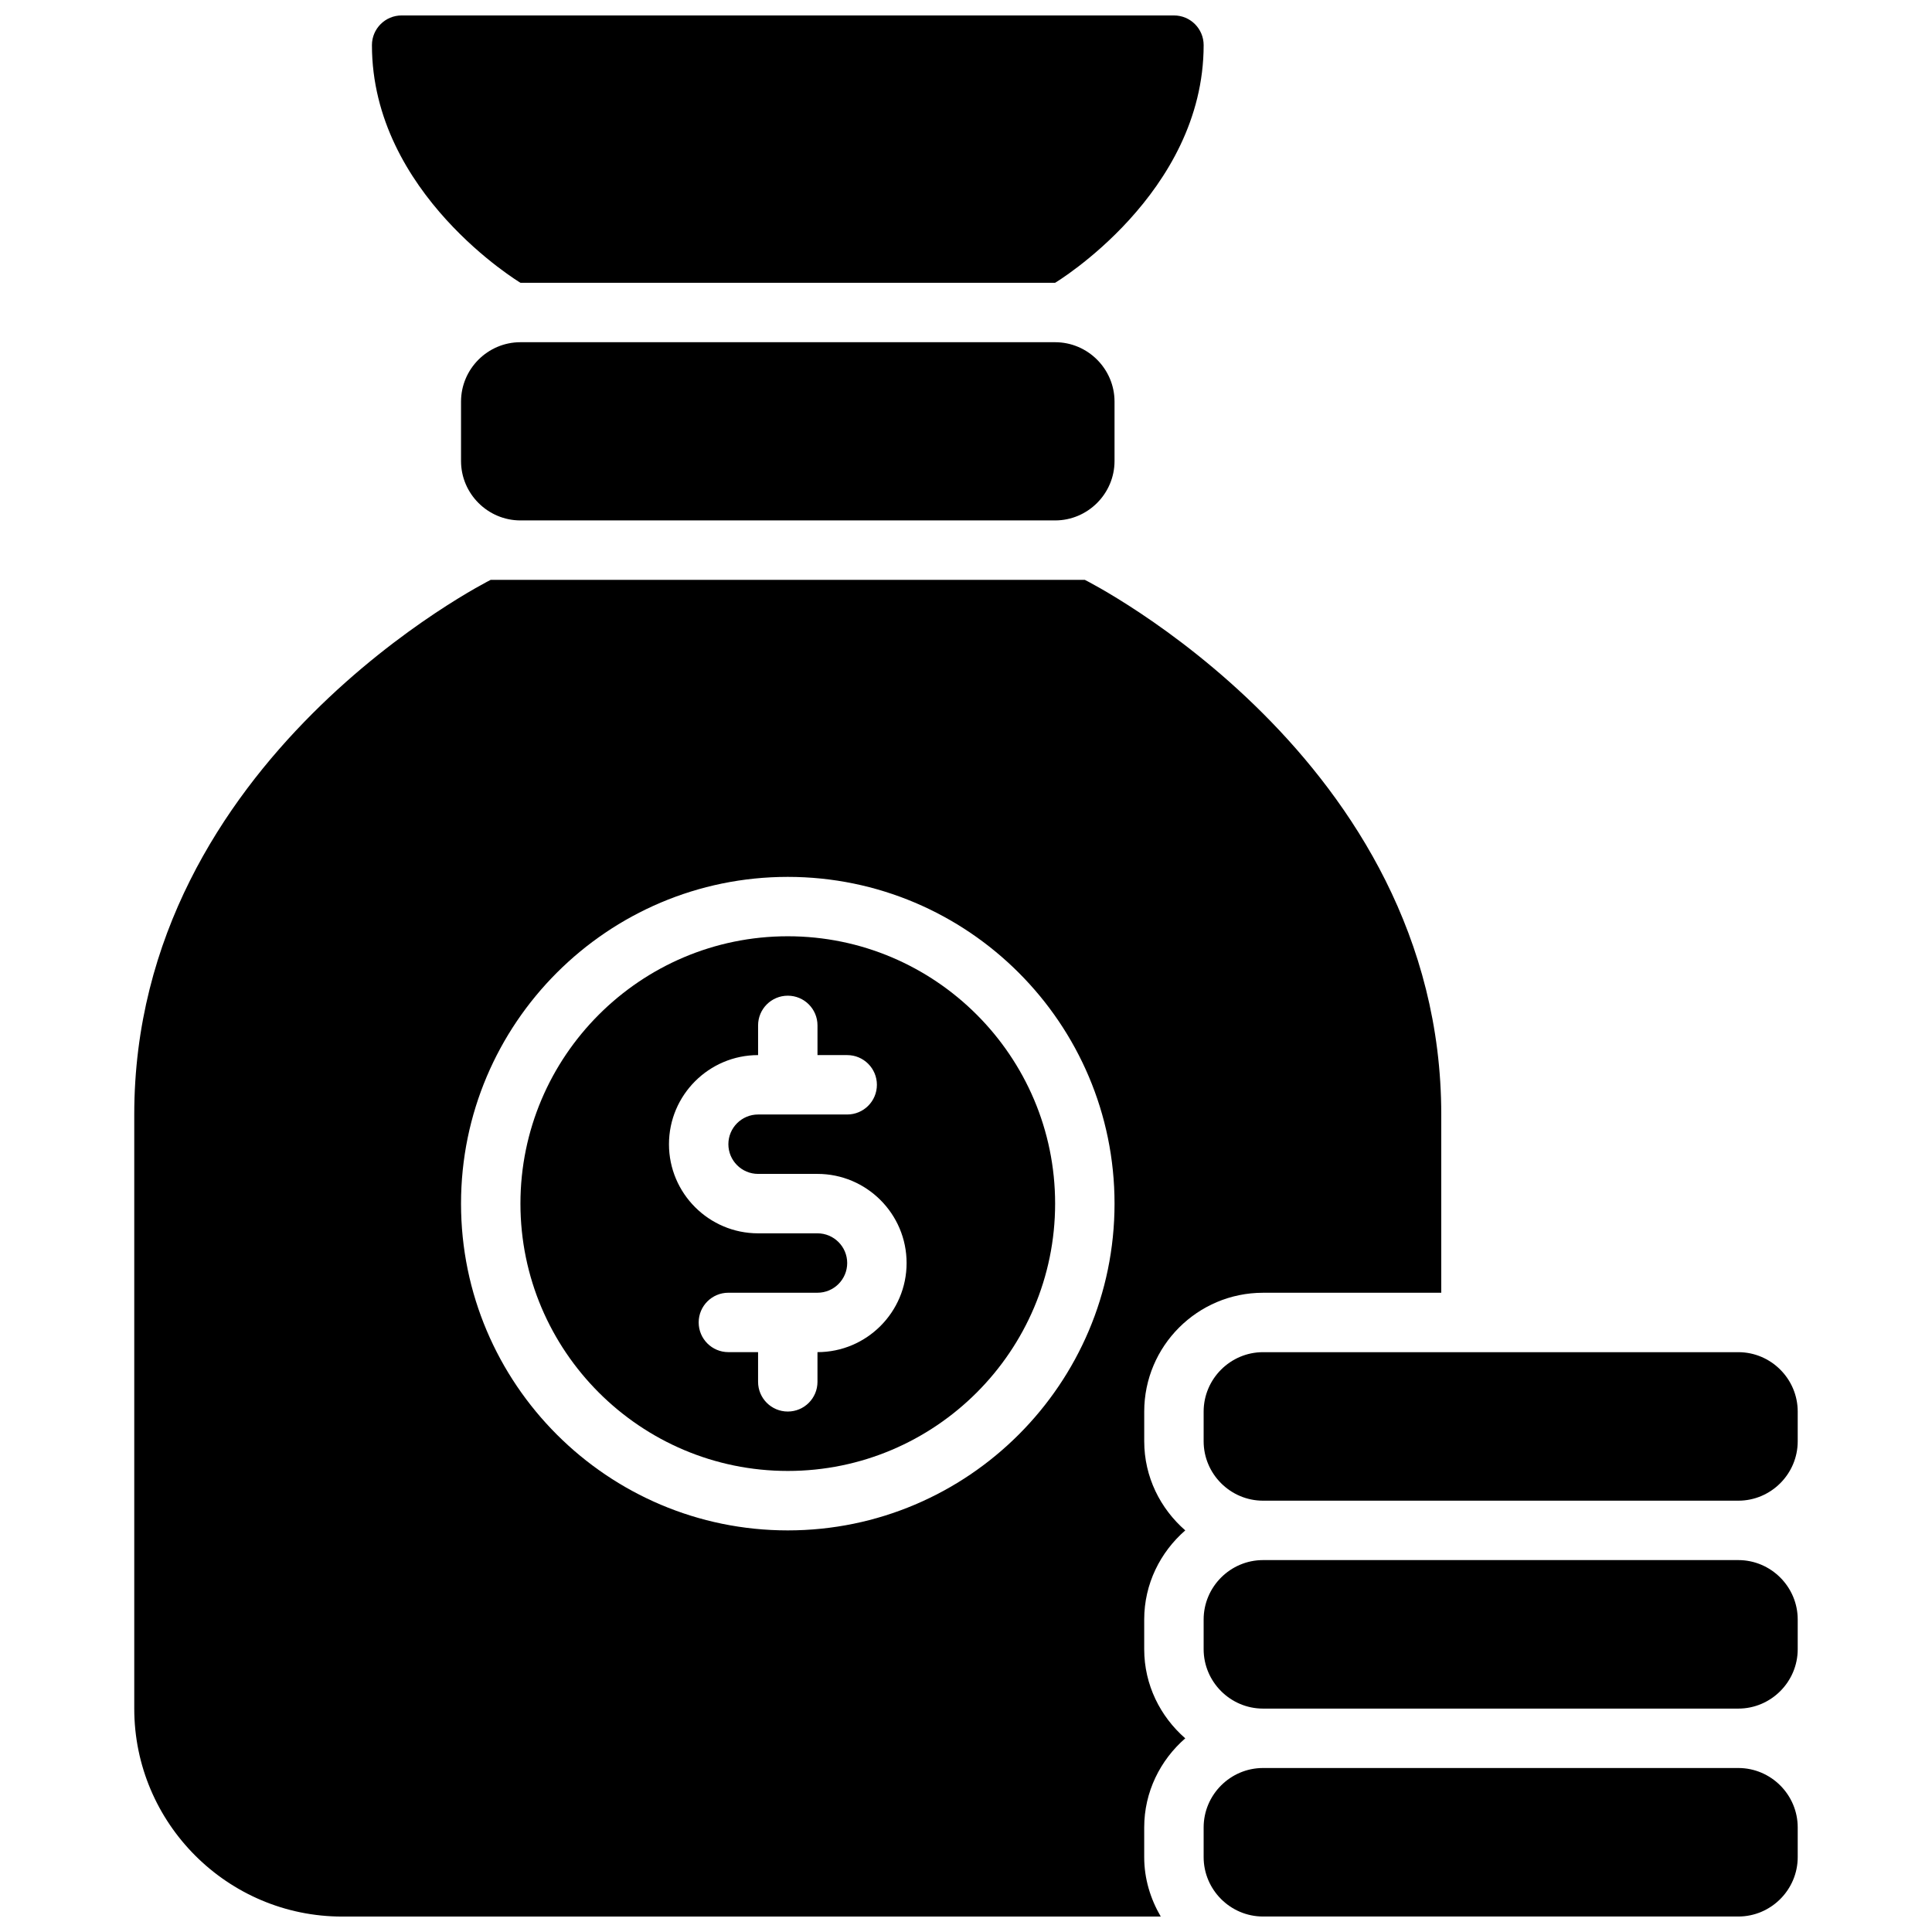
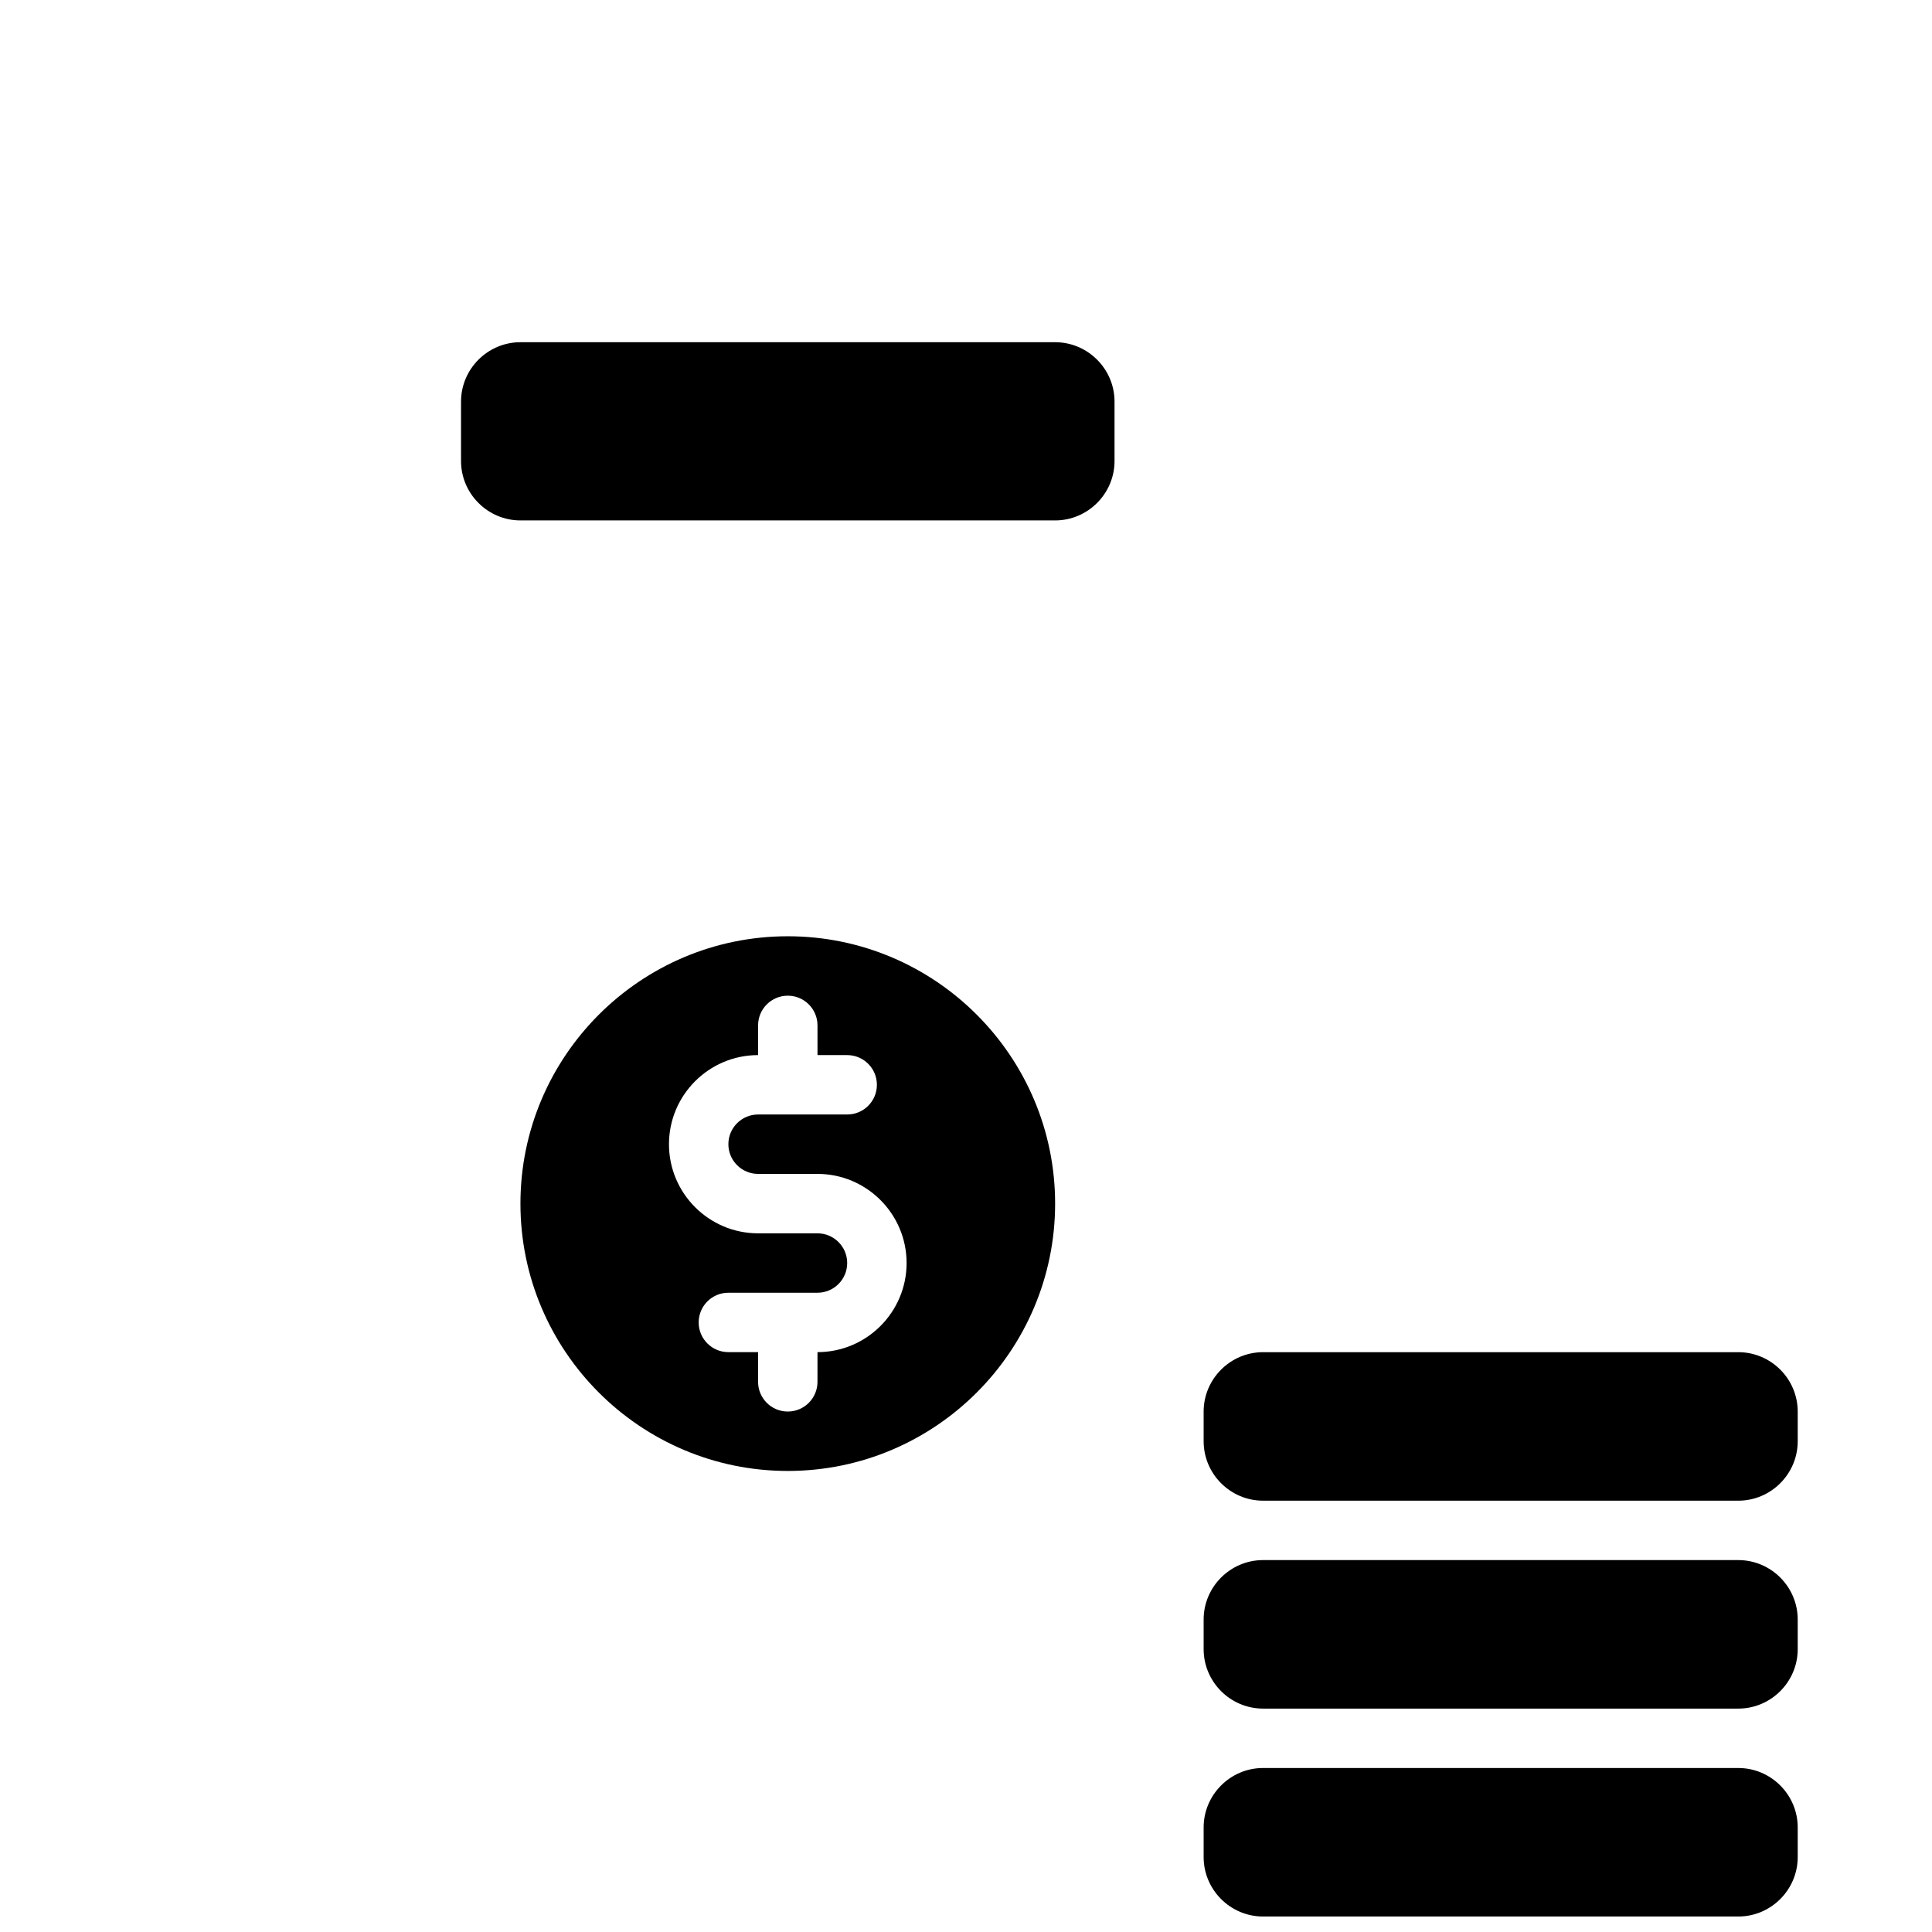
<svg xmlns="http://www.w3.org/2000/svg" width="800px" height="800px" version="1.1" viewBox="144 144 512 512">
  <defs>
    <clipPath id="c">
      <path d="m462 612h159v39.902h-159z" />
    </clipPath>
    <clipPath id="b">
-       <path d="m242 148.09h221v70.906h-221z" />
-     </clipPath>
+       </clipPath>
    <clipPath id="a">
-       <path d="m179 297h347v354.9h-347z" />
-     </clipPath>
+       </clipPath>
  </defs>
  <path d="m604.67 502.34h-125.95c-8.66 0-15.742 7.086-15.742 15.742v7.871c0 8.66 7.086 15.742 15.742 15.742h125.95c8.66 0 15.742-7.086 15.742-15.742v-7.871c0-8.66-7.082-15.742-15.742-15.742z" />
  <path d="m604.67 557.44h-125.95c-8.66 0-15.742 7.086-15.742 15.742v7.871c0 8.66 7.086 15.742 15.742 15.742h125.95c8.66 0 15.742-7.086 15.742-15.742v-7.871c0-8.656-7.082-15.742-15.742-15.742z" />
  <path d="m352.77 392.12c-39.062 0-70.848 31.781-70.848 70.848 0 39.07 31.789 70.848 70.848 70.848 39.062 0 70.848-31.781 70.848-70.848s-31.785-70.848-70.848-70.848zm7.871 110.21v7.871c0 4.352-3.527 7.871-7.871 7.871s-7.871-3.519-7.871-7.871v-7.871h-7.871c-4.344 0-7.871-3.519-7.871-7.871 0-4.352 3.527-7.871 7.871-7.871h23.617c4.336 0 7.871-3.527 7.871-7.871s-3.535-7.871-7.871-7.871h-15.742c-13.02 0-23.617-10.598-23.617-23.617s10.598-23.617 23.617-23.617v-7.871c0-4.352 3.527-7.871 7.871-7.871s7.871 3.519 7.871 7.871v7.871h7.871c4.344 0 7.871 3.519 7.871 7.871 0 4.352-3.527 7.871-7.871 7.871h-23.617c-4.336 0-7.871 3.527-7.871 7.871s3.535 7.871 7.871 7.871h15.742c13.02 0 23.617 10.598 23.617 23.617s-10.594 23.617-23.617 23.617z" />
  <g clip-path="url(#c)">
    <path d="m604.67 612.54h-125.95c-8.66 0-15.742 7.086-15.742 15.742v7.871c0 8.66 7.086 15.742 15.742 15.742h125.95c8.66 0 15.742-7.086 15.742-15.742v-7.871c0-8.656-7.082-15.742-15.742-15.742z" />
  </g>
  <path d="m281.92 234.69c-8.66 0-15.742 7.086-15.742 15.742v15.742c0 8.66 7.086 15.742 15.742 15.742h141.7c8.66 0 15.742-7.086 15.742-15.742v-15.742c0-8.66-7.086-15.742-15.742-15.742z" />
  <g clip-path="url(#b)">
    <path d="m281.92 218.94h141.7s39.359-23.617 39.359-62.977c0-4.352-3.519-7.871-7.871-7.871h-204.67c-4.344 0-7.871 3.519-7.871 7.871 0 39.359 39.359 62.977 39.359 62.977z" />
  </g>
  <g clip-path="url(#a)">
    <path d="m458.11 549.57c-6.613-5.769-10.879-14.168-10.879-23.617v-7.871c0-17.367 14.121-31.488 31.488-31.488h47.23v-47.23c0-94.465-94.465-141.7-94.465-141.7h-157.44s-94.465 47.23-94.465 141.7v157.44c0 30.379 24.719 55.105 55.105 55.105h216.93c-2.719-4.656-4.387-9.992-4.387-15.746v-7.871c0-9.445 4.266-17.848 10.879-23.617-6.613-5.769-10.879-14.172-10.879-23.617v-7.871c0-9.445 4.266-17.848 10.879-23.617zm-105.34 0c-47.742 0-86.594-38.848-86.594-86.594 0-47.742 38.848-86.594 86.594-86.594 47.742 0 86.594 38.848 86.594 86.594s-38.848 86.594-86.594 86.594z" />
  </g>
</svg>